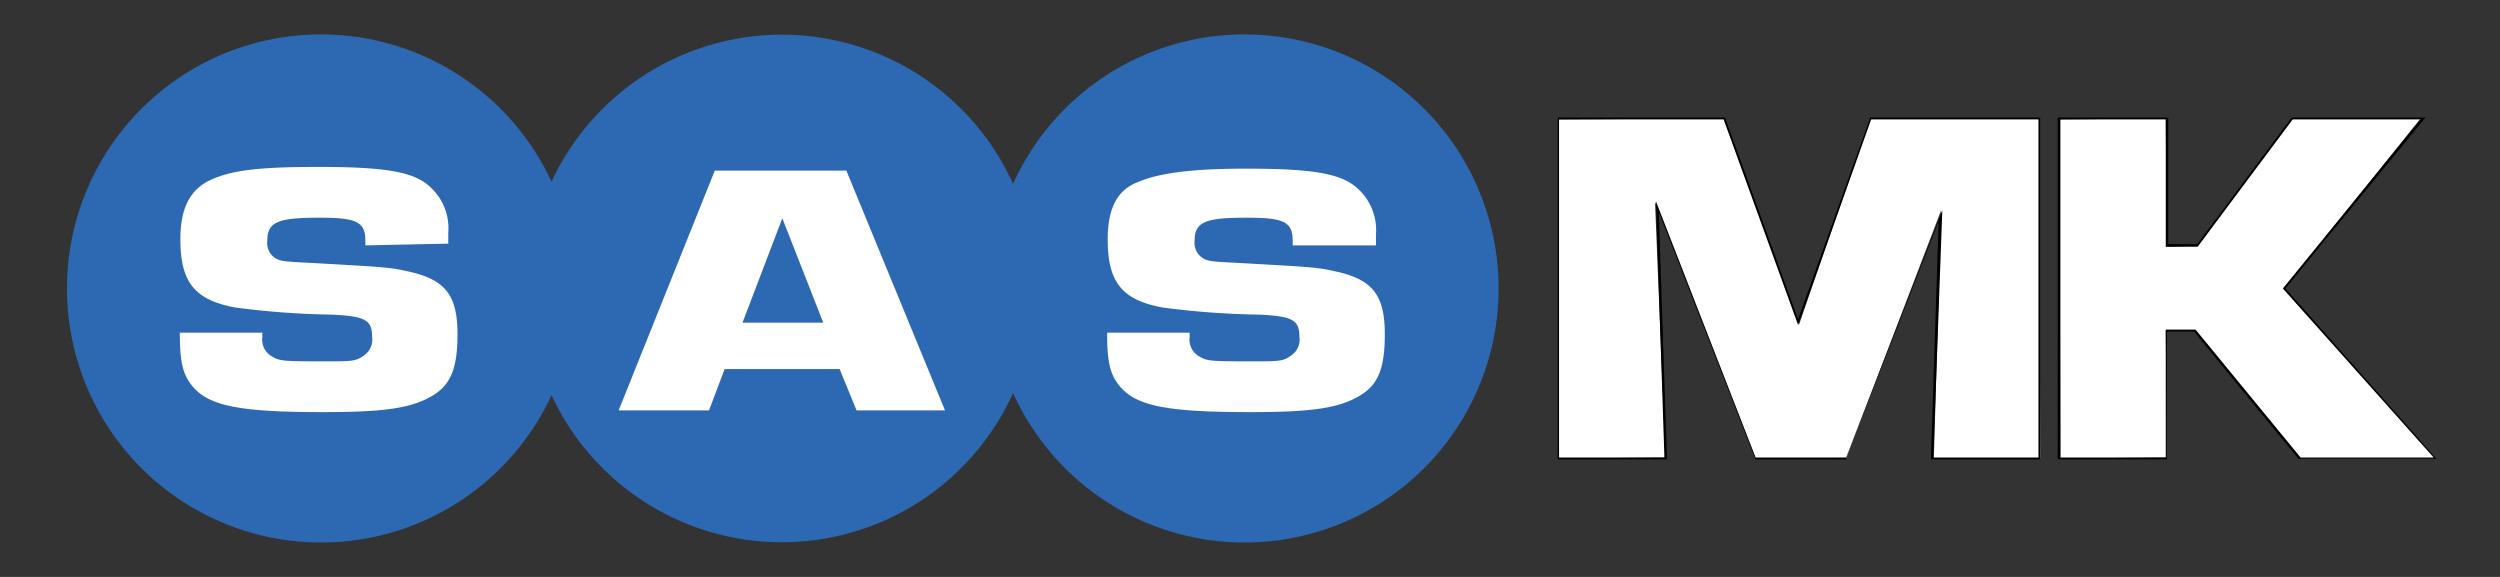
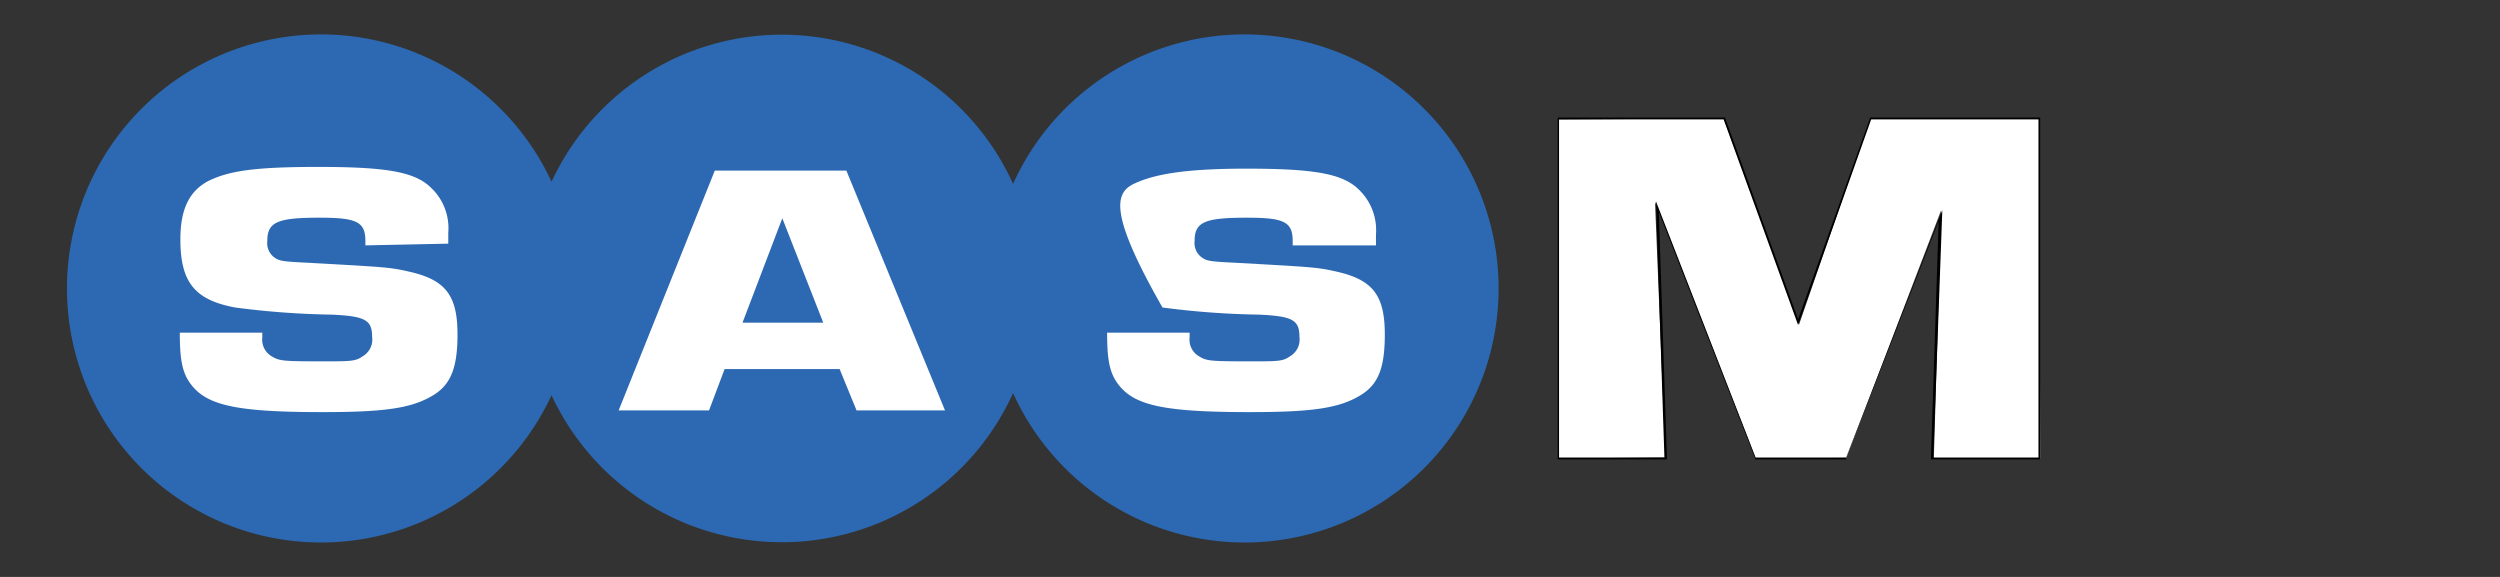
<svg xmlns="http://www.w3.org/2000/svg" id="Calque_1" data-name="Calque 1" viewBox="0 0 130 30">
  <rect x="0" y="0" width="130" height="30" fill="#333333" stroke="none" />
  <defs>
    <style>.cls-1{fill:#2c69b2;}.cls-2{fill:#fff;}</style>
  </defs>
  <path class="cls-1" d="M64.68,1.79a13.2,13.2,0,0,0-12,7.77,13.2,13.2,0,0,0-24-.11,13.21,13.21,0,1,0,0,11.1,13.2,13.2,0,0,0,24-.11,13.21,13.21,0,1,0,12-18.65Z" />
  <polygon class="cls-2" points="100.56 23.84 100.94 10.93 96.01 23.81 91.29 23.84 86.06 10.49 86.6 23.79 81.07 23.84 81.02 6.21 89.63 6.16 93.55 16.88 97.25 6.19 106.05 6.16 106.09 23.84 100.56 23.84" />
  <path d="M106,6.21V23.79h-5.47L101,10.93,96,23.79H91.29L86.11,10.47l.44,13.32H81.07V6.21h8.56L93.5,16.9,97.3,6.21H106m.1-.1H97.23l0,.06L93.5,16.6,89.72,6.17l0-.06H81V23.89h5.68v-.1l-.42-12.74,5,12.78,0,.06H96l0-.06,4.81-12.32-.4,12.28v.1h5.68V6.11Z" />
-   <polygon class="cls-2" points="119.63 23.84 114.13 17.18 112.62 17.19 112.67 23.79 107.14 23.84 107.09 6.21 112.62 6.16 112.67 12.83 114.28 12.78 119.18 6.18 125.87 6.16 118.75 15.03 126.66 23.84 119.63 23.84" />
-   <path d="M125.87,6.21,118.71,15l7.84,8.79h-6.92l-5.46-6.65h-1.55v6.65h-5.48V6.21h5.48v6.62h1.66l4.94-6.62h6.65m.21-.1h-6.91l0,0-4.91,6.58h-1.51V6.11H107V23.89h5.68V17.24h1.41l5.43,6.62,0,0h7.18l-.14-.16L118.84,15,126,6.27l.13-.16Z" />
  <path class="cls-2" d="M19,12.76v-.23c0-1-.46-1.21-2.38-1.21-2.19,0-2.72.22-2.72,1.21a.93.93,0,0,0,.37.86c.28.19.43.21,1.87.28,4.09.23,4.14.23,5.2.47,1.85.43,2.45,1.25,2.45,3.25,0,1.69-.33,2.55-1.18,3.11-1.11.71-2.48.93-5.81.93-4.29,0-5.91-.31-6.77-1.32-.53-.62-.68-1.29-.68-2.81h4.29v.24a1,1,0,0,0,.51,1c.38.23.58.25,2.65.25,1.46,0,1.69,0,2.07-.27a1,1,0,0,0,.48-1c0-.88-.35-1.08-2.12-1.16a43.05,43.05,0,0,1-5-.37c-2.1-.39-2.85-1.31-2.85-3.54,0-1.51.42-2.45,1.38-3,1.12-.58,2.53-.77,5.81-.77,3.54,0,5,.26,5.83,1.07a2.89,2.89,0,0,1,.91,2.36l0,.56Z" />
  <path class="cls-2" d="M37.68,19.19l-.81,2.15h-4.7l5-12.47h6.84l5.13,12.47h-4.6l-.88-2.15Zm3-7.84-2.07,5.43h4.2Z" />
-   <path class="cls-2" d="M67.22,12.76v-.23c0-1-.46-1.21-2.38-1.21-2.19,0-2.72.22-2.72,1.21a.92.92,0,0,0,.38.86c.27.19.43.21,1.86.28,4.09.23,4.15.23,5.21.47,1.84.43,2.44,1.25,2.44,3.25,0,1.69-.32,2.55-1.18,3.11-1.11.71-2.48.93-5.81.93-4.29,0-5.91-.31-6.77-1.32-.53-.62-.68-1.29-.68-2.81h4.29v.24a1,1,0,0,0,.51,1c.38.23.58.25,2.65.25,1.47,0,1.69,0,2.07-.27a1,1,0,0,0,.48-1c0-.88-.35-1.08-2.12-1.16a43.05,43.05,0,0,1-5-.37c-2.1-.39-2.85-1.31-2.85-3.54C57.6,11,58,10,59,9.54s2.52-.77,5.8-.77c3.54,0,5,.26,5.84,1.07a2.92,2.92,0,0,1,.91,2.36l0,.56Z" />
+   <path class="cls-2" d="M67.22,12.76v-.23c0-1-.46-1.21-2.38-1.21-2.19,0-2.72.22-2.72,1.21a.92.92,0,0,0,.38.86c.27.19.43.21,1.86.28,4.09.23,4.15.23,5.21.47,1.84.43,2.44,1.25,2.44,3.25,0,1.69-.32,2.55-1.18,3.11-1.11.71-2.48.93-5.81.93-4.29,0-5.91-.31-6.77-1.32-.53-.62-.68-1.29-.68-2.81h4.29v.24a1,1,0,0,0,.51,1c.38.23.58.25,2.65.25,1.47,0,1.69,0,2.07-.27a1,1,0,0,0,.48-1c0-.88-.35-1.08-2.12-1.16a43.05,43.05,0,0,1-5-.37C57.6,11,58,10,59,9.54s2.52-.77,5.8-.77c3.54,0,5,.26,5.84,1.07a2.92,2.92,0,0,1,.91,2.36l0,.56Z" />
</svg>